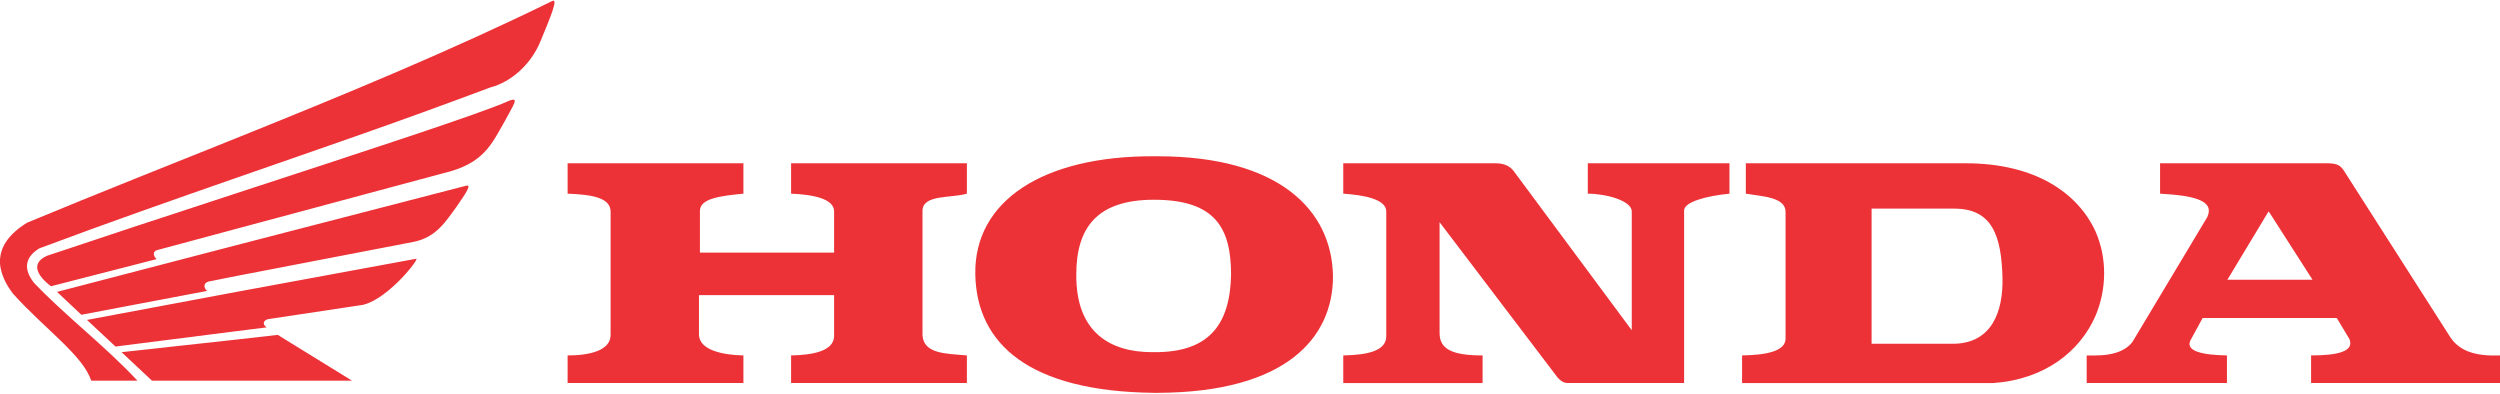
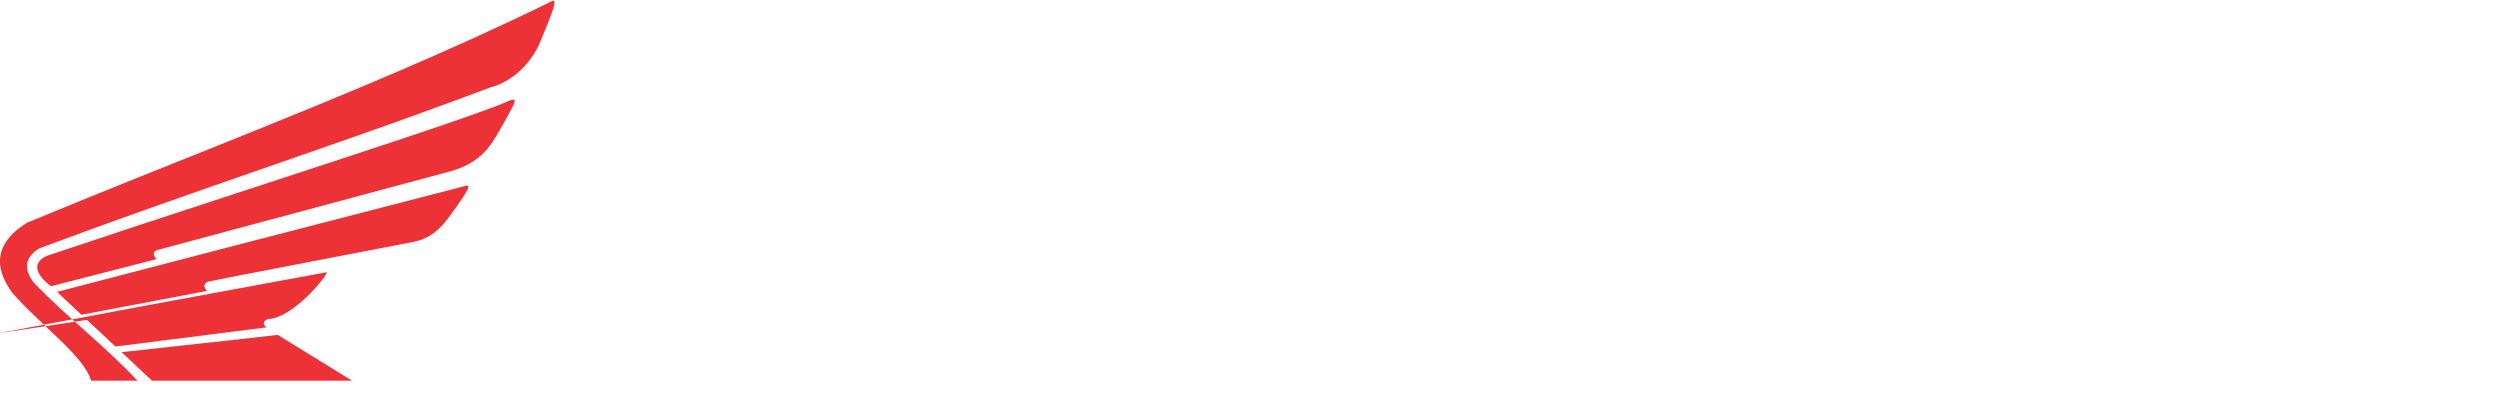
<svg xmlns="http://www.w3.org/2000/svg" xml:space="preserve" width="540px" height="85px" version="1.1" style="shape-rendering:geometricPrecision; text-rendering:geometricPrecision; image-rendering:optimizeQuality; fill-rule:evenodd; clip-rule:evenodd" viewBox="0 0 785.4 123.2">
  <defs>
    <style type="text/css">
   
    .fil0 {fill:#ED3237}
   
  </style>
  </defs>
  <g id="Capa_x0020_1">
    <g id="_2246274255184">
-       <path class="fil0" d="M248.53 60.63c7.49,0.29 13.37,1.76 13.51,5.43l0 13.08 -42.15 0 0 -13.08c0,-3.81 5.87,-4.69 13.66,-5.43l0 -9.55 -55.23 0 0 9.55c7.93,0.29 13.66,1.32 13.51,5.87l0 38.49c0,4.99 -6.75,6.46 -13.51,6.46l0 8.67 55.23 0 0 -8.67c-6.76,-0.14 -13.81,-1.76 -13.96,-6.46l0 -12.49 42.45 0 0 13.08c-0.29,4.55 -6.75,5.73 -13.51,5.87l0 8.67 55.23 0 0 -8.67c-6.61,-0.59 -13.66,-0.44 -13.95,-6.46l0 -38.93c0,-5.28 9.1,-3.96 13.95,-5.43l0 -9.55 -55.23 0 0 9.55zm250.29 0c5.73,0 13.81,2.2 13.81,5.58l0 37.31 -37.16 -50.09c-1.03,-1.32 -2.79,-2.35 -5.58,-2.35l-47.89 0 0 9.55c6.61,0.44 13.51,1.76 13.51,5.58l0 39.22c0,4.41 -5.43,5.88 -13.51,6.02l0 8.67 43.77 0 0 -8.67c-9.69,0 -13.51,-2.05 -13.51,-7.05l0 -34.81 37.16 48.91c1.03,1.03 1.77,1.62 3.23,1.62l36.43 0 0 -54.2c0,-2.65 6.76,-4.55 14.25,-5.29l0 -9.55 -44.51 0 0 9.55zm-136.31 49.79l-0.58 0c-13.08,0 -23.95,-6.16 -23.8,-24.38 0,-14.83 6.61,-23.5 24.38,-23.5 19.1,0 24.24,8.67 24.24,23.5 -0.29,16.01 -7.2,24.53 -24.24,24.38zm1.18 -61.54l-1.18 0c-34.96,-0.15 -56.55,14.1 -56.11,37.16 0.44,21.89 17.04,36.72 56.11,37.16l1.18 0c40.39,-0.14 55.08,-17.33 55.08,-36.57 -0.29,-21.01 -17.19,-37.75 -55.08,-37.75zm250.29 58.9l-26 0 0 -42.45 26 0c11.9,0 14.83,8.52 15.13,22.03 0.15,10.14 -3.23,20.13 -15.13,20.42zm44.36 -35.25c-5.43,-11.9 -18.66,-21.45 -40.83,-21.45l-69.04 0 0 9.55c5.14,0.88 12.63,1.03 12.48,5.87l0 39.66c0,3.97 -6.02,5.15 -13.66,5.29l0 8.67 79.03 0c16.16,-1.18 27.17,-9.99 32.02,-21.15 3.52,-8.37 3.67,-18.07 0,-26.44zm41.42 15.13l12.93 -21.45 0.44 0.59 13.36 20.86 -26.73 0zm70.22 18.36l-33.79 -52.88c-1.18,-1.62 -2.35,-2.06 -5.29,-2.06l-52.29 0 0 9.55c10.87,0.59 17.18,2.2 14.83,7.35l-23.5 39.21c-2.35,3.09 -6.61,4.26 -11.6,4.26l-2.79 0 0 8.67 44.07 0 0 -8.67c-7.2,-0.14 -13.81,-1.17 -11.17,-5.29l3.53 -6.46 42.15 0 3.97 6.61c1.62,3.97 -3.97,5.14 -12.05,5.14l0 8.67 59.35 0 0 -8.67c-7.64,0.3 -12.49,-1.32 -15.42,-5.43z" />
-       <path class="fil0" d="M27.32 100.29l8.96 8.37 38.04 -4.84 9.41 -1.18c-1.62,-1.17 -0.74,-2.5 0.88,-2.65l28.2 -4.25c7.64,-0.59 18.21,-13.52 18.07,-14.69l-56.56 10.43 -47 8.81zm146.15 -100.18c-32.02,15.72 -65.22,29.38 -99.15,43.04 -21.59,8.67 -43.47,17.33 -65.8,26.59 -6.17,3.82 -8.23,7.78 -8.52,11.45l0 1.32c0.29,4.26 2.79,7.79 3.97,9.41 9.84,11.01 22.18,19.53 24.67,27.46l14.54 0c-10.28,-11.01 -22.18,-19.97 -32.46,-30.69 -3.96,-5 -2.2,-8.52 1.62,-10.87 22.77,-8.52 42.6,-15.43 61.98,-22.19 25.27,-8.81 49.94,-17.18 79.62,-28.34 6.75,-1.76 12.92,-7.35 15.86,-14.54 3.08,-7.5 5.73,-13.66 3.67,-12.64zm-13.8 31.44c-7.94,3.67 -46.27,16.15 -85.35,28.93 -21.15,6.91 -42.59,13.96 -59.63,19.69 -6.02,2.79 -1.62,7.34 1.32,9.54l33.2 -8.52c-1.18,-1.02 -1.18,-2.35 0,-2.79l25.11 -6.75 65.07 -17.48c12.49,-2.94 14.99,-8.96 19.1,-16.16 2.79,-5.29 4.99,-8.08 1.18,-6.46zm-13.23 26.58l-72.12 18.66 -56.4 14.69 7.64 7.19 39.51 -7.49c-1.18,-1.03 -1.18,-2.49 0.44,-2.94l8.81 -1.76 55.67 -10.72c7.2,-1.47 10.14,-6.61 13.22,-10.72 3.38,-4.85 5,-7.35 3.23,-6.91zm-72.12 48.33l-36.13 3.96 9.55 8.96 62.86 0 -23.35 -14.39 -12.93 1.47z" />
+       <path class="fil0" d="M27.32 100.29l8.96 8.37 38.04 -4.84 9.41 -1.18c-1.62,-1.17 -0.74,-2.5 0.88,-2.65c7.64,-0.59 18.21,-13.52 18.07,-14.69l-56.56 10.43 -47 8.81zm146.15 -100.18c-32.02,15.72 -65.22,29.38 -99.15,43.04 -21.59,8.67 -43.47,17.33 -65.8,26.59 -6.17,3.82 -8.23,7.78 -8.52,11.45l0 1.32c0.29,4.26 2.79,7.79 3.97,9.41 9.84,11.01 22.18,19.53 24.67,27.46l14.54 0c-10.28,-11.01 -22.18,-19.97 -32.46,-30.69 -3.96,-5 -2.2,-8.52 1.62,-10.87 22.77,-8.52 42.6,-15.43 61.98,-22.19 25.27,-8.81 49.94,-17.18 79.62,-28.34 6.75,-1.76 12.92,-7.35 15.86,-14.54 3.08,-7.5 5.73,-13.66 3.67,-12.64zm-13.8 31.44c-7.94,3.67 -46.27,16.15 -85.35,28.93 -21.15,6.91 -42.59,13.96 -59.63,19.69 -6.02,2.79 -1.62,7.34 1.32,9.54l33.2 -8.52c-1.18,-1.02 -1.18,-2.35 0,-2.79l25.11 -6.75 65.07 -17.48c12.49,-2.94 14.99,-8.96 19.1,-16.16 2.79,-5.29 4.99,-8.08 1.18,-6.46zm-13.23 26.58l-72.12 18.66 -56.4 14.69 7.64 7.19 39.51 -7.49c-1.18,-1.03 -1.18,-2.49 0.44,-2.94l8.81 -1.76 55.67 -10.72c7.2,-1.47 10.14,-6.61 13.22,-10.72 3.38,-4.85 5,-7.35 3.23,-6.91zm-72.12 48.33l-36.13 3.96 9.55 8.96 62.86 0 -23.35 -14.39 -12.93 1.47z" />
    </g>
  </g>
</svg>